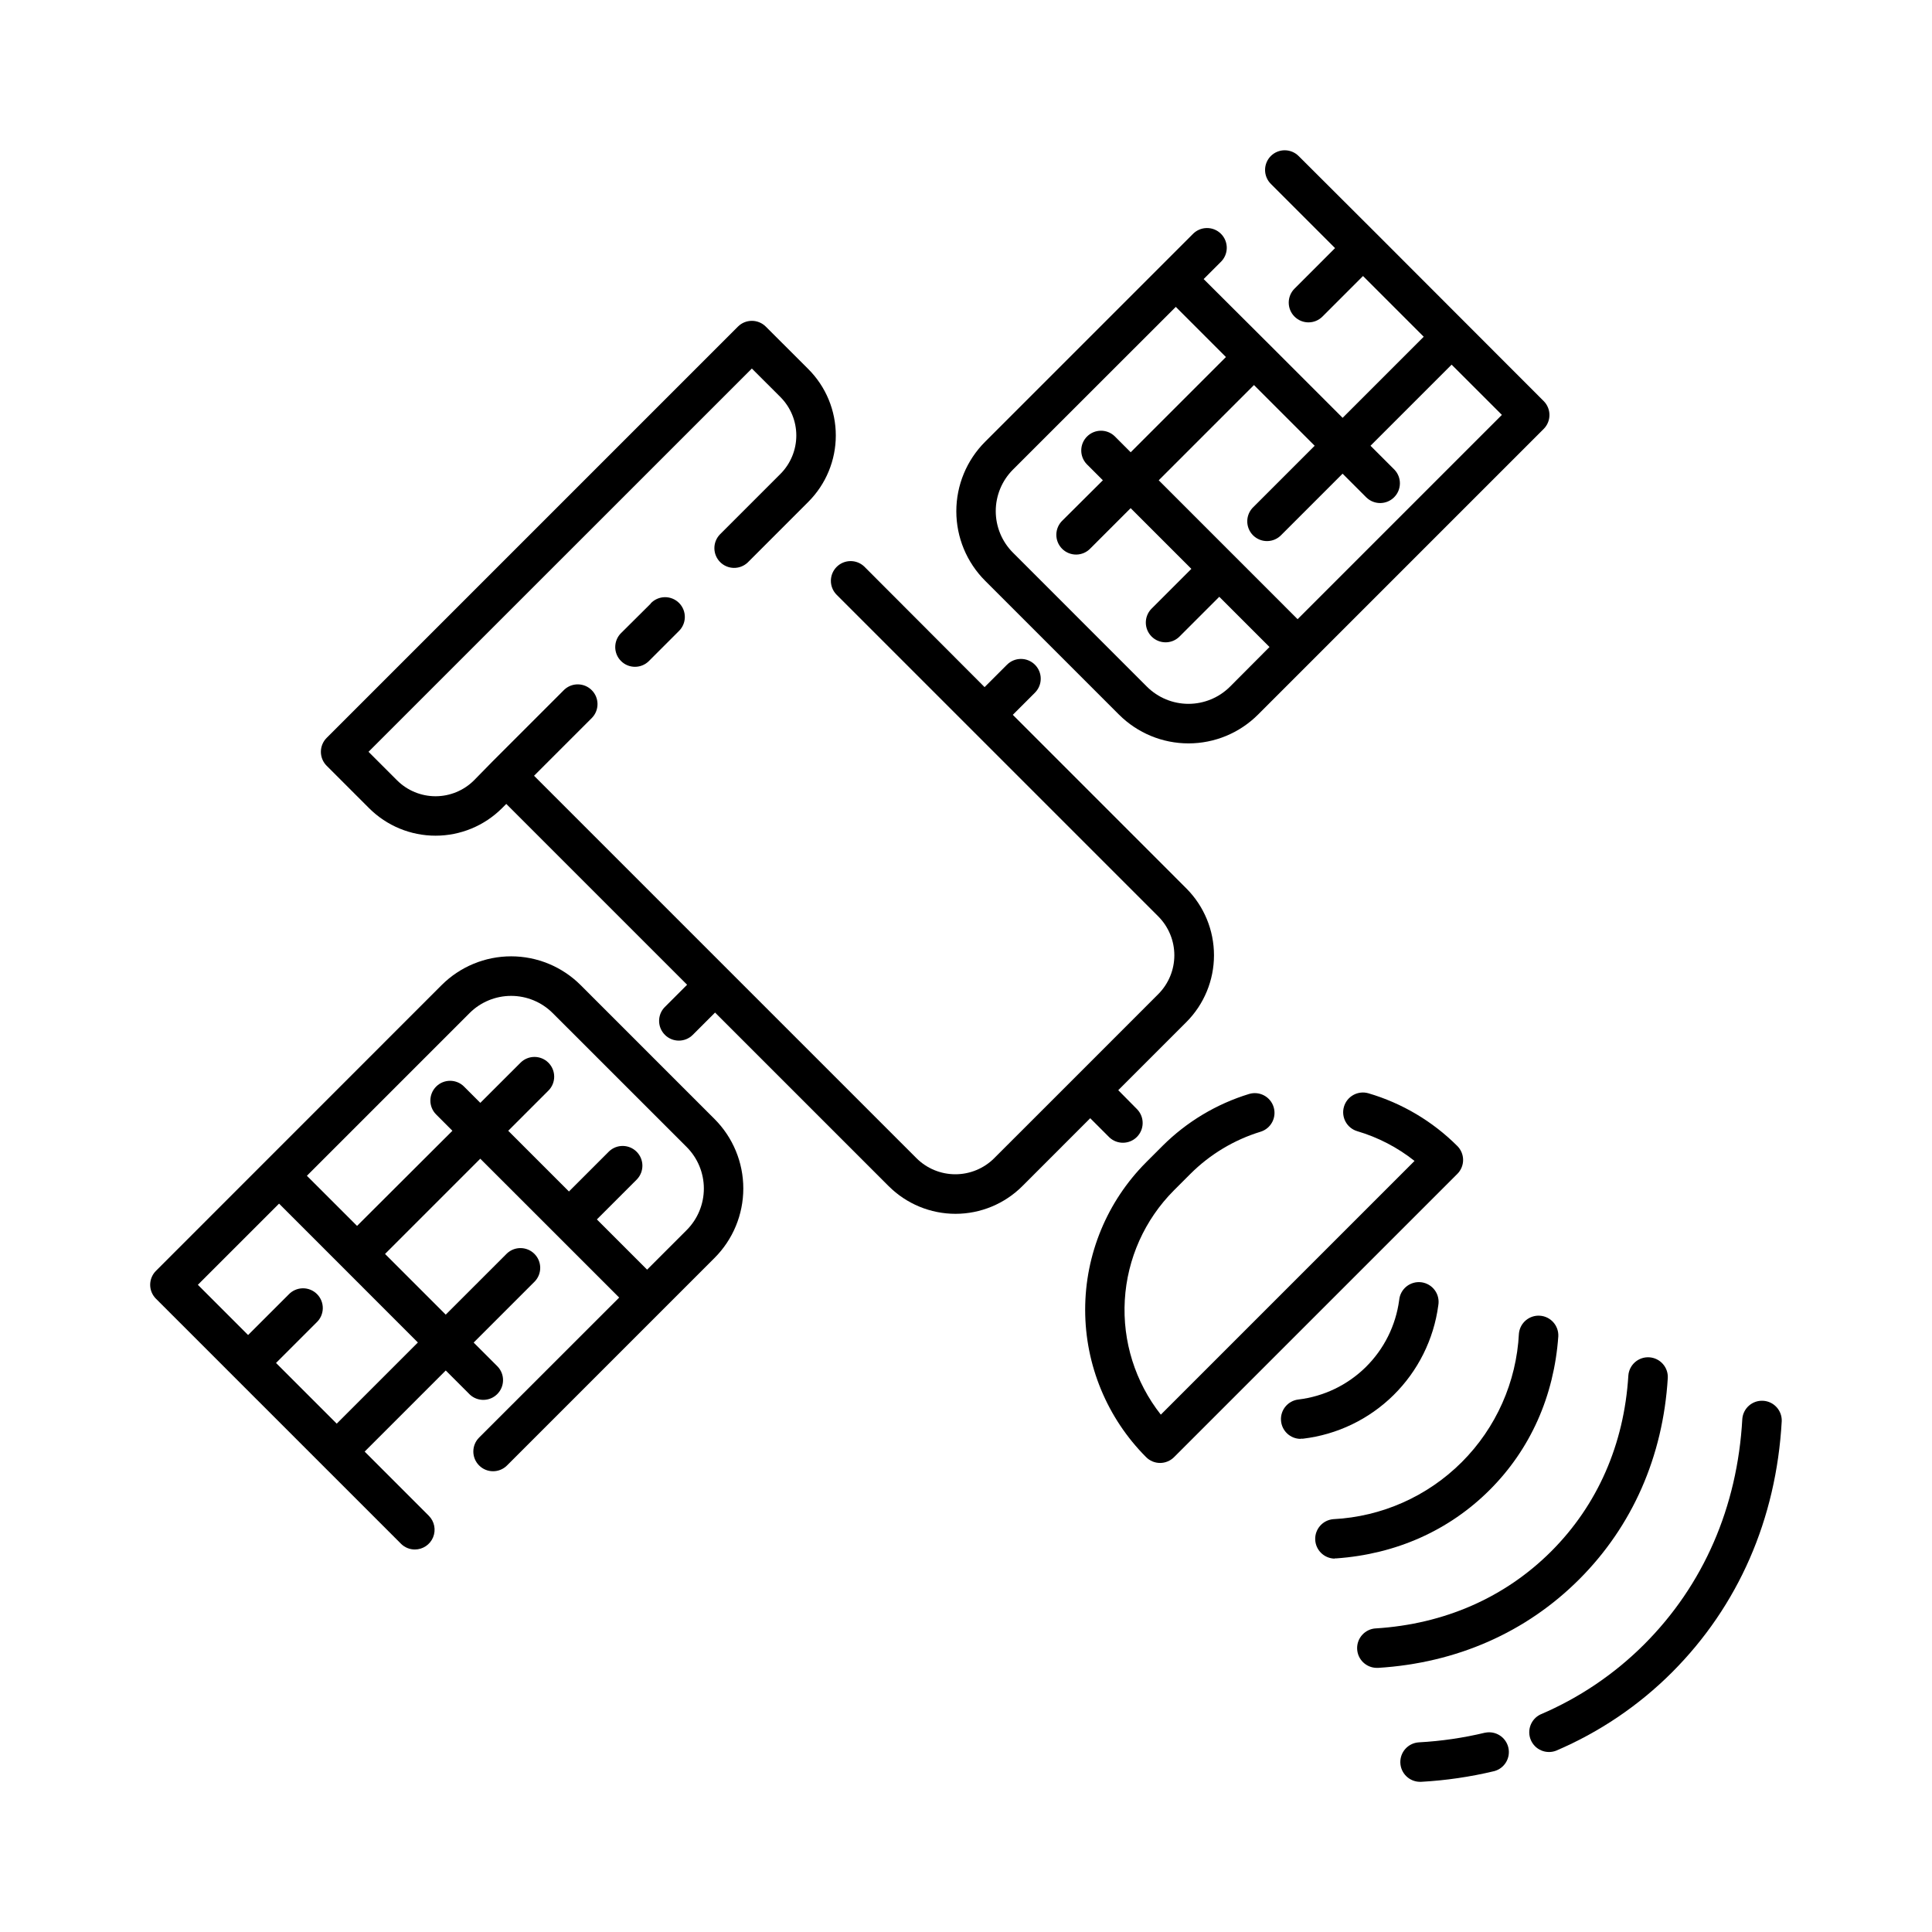
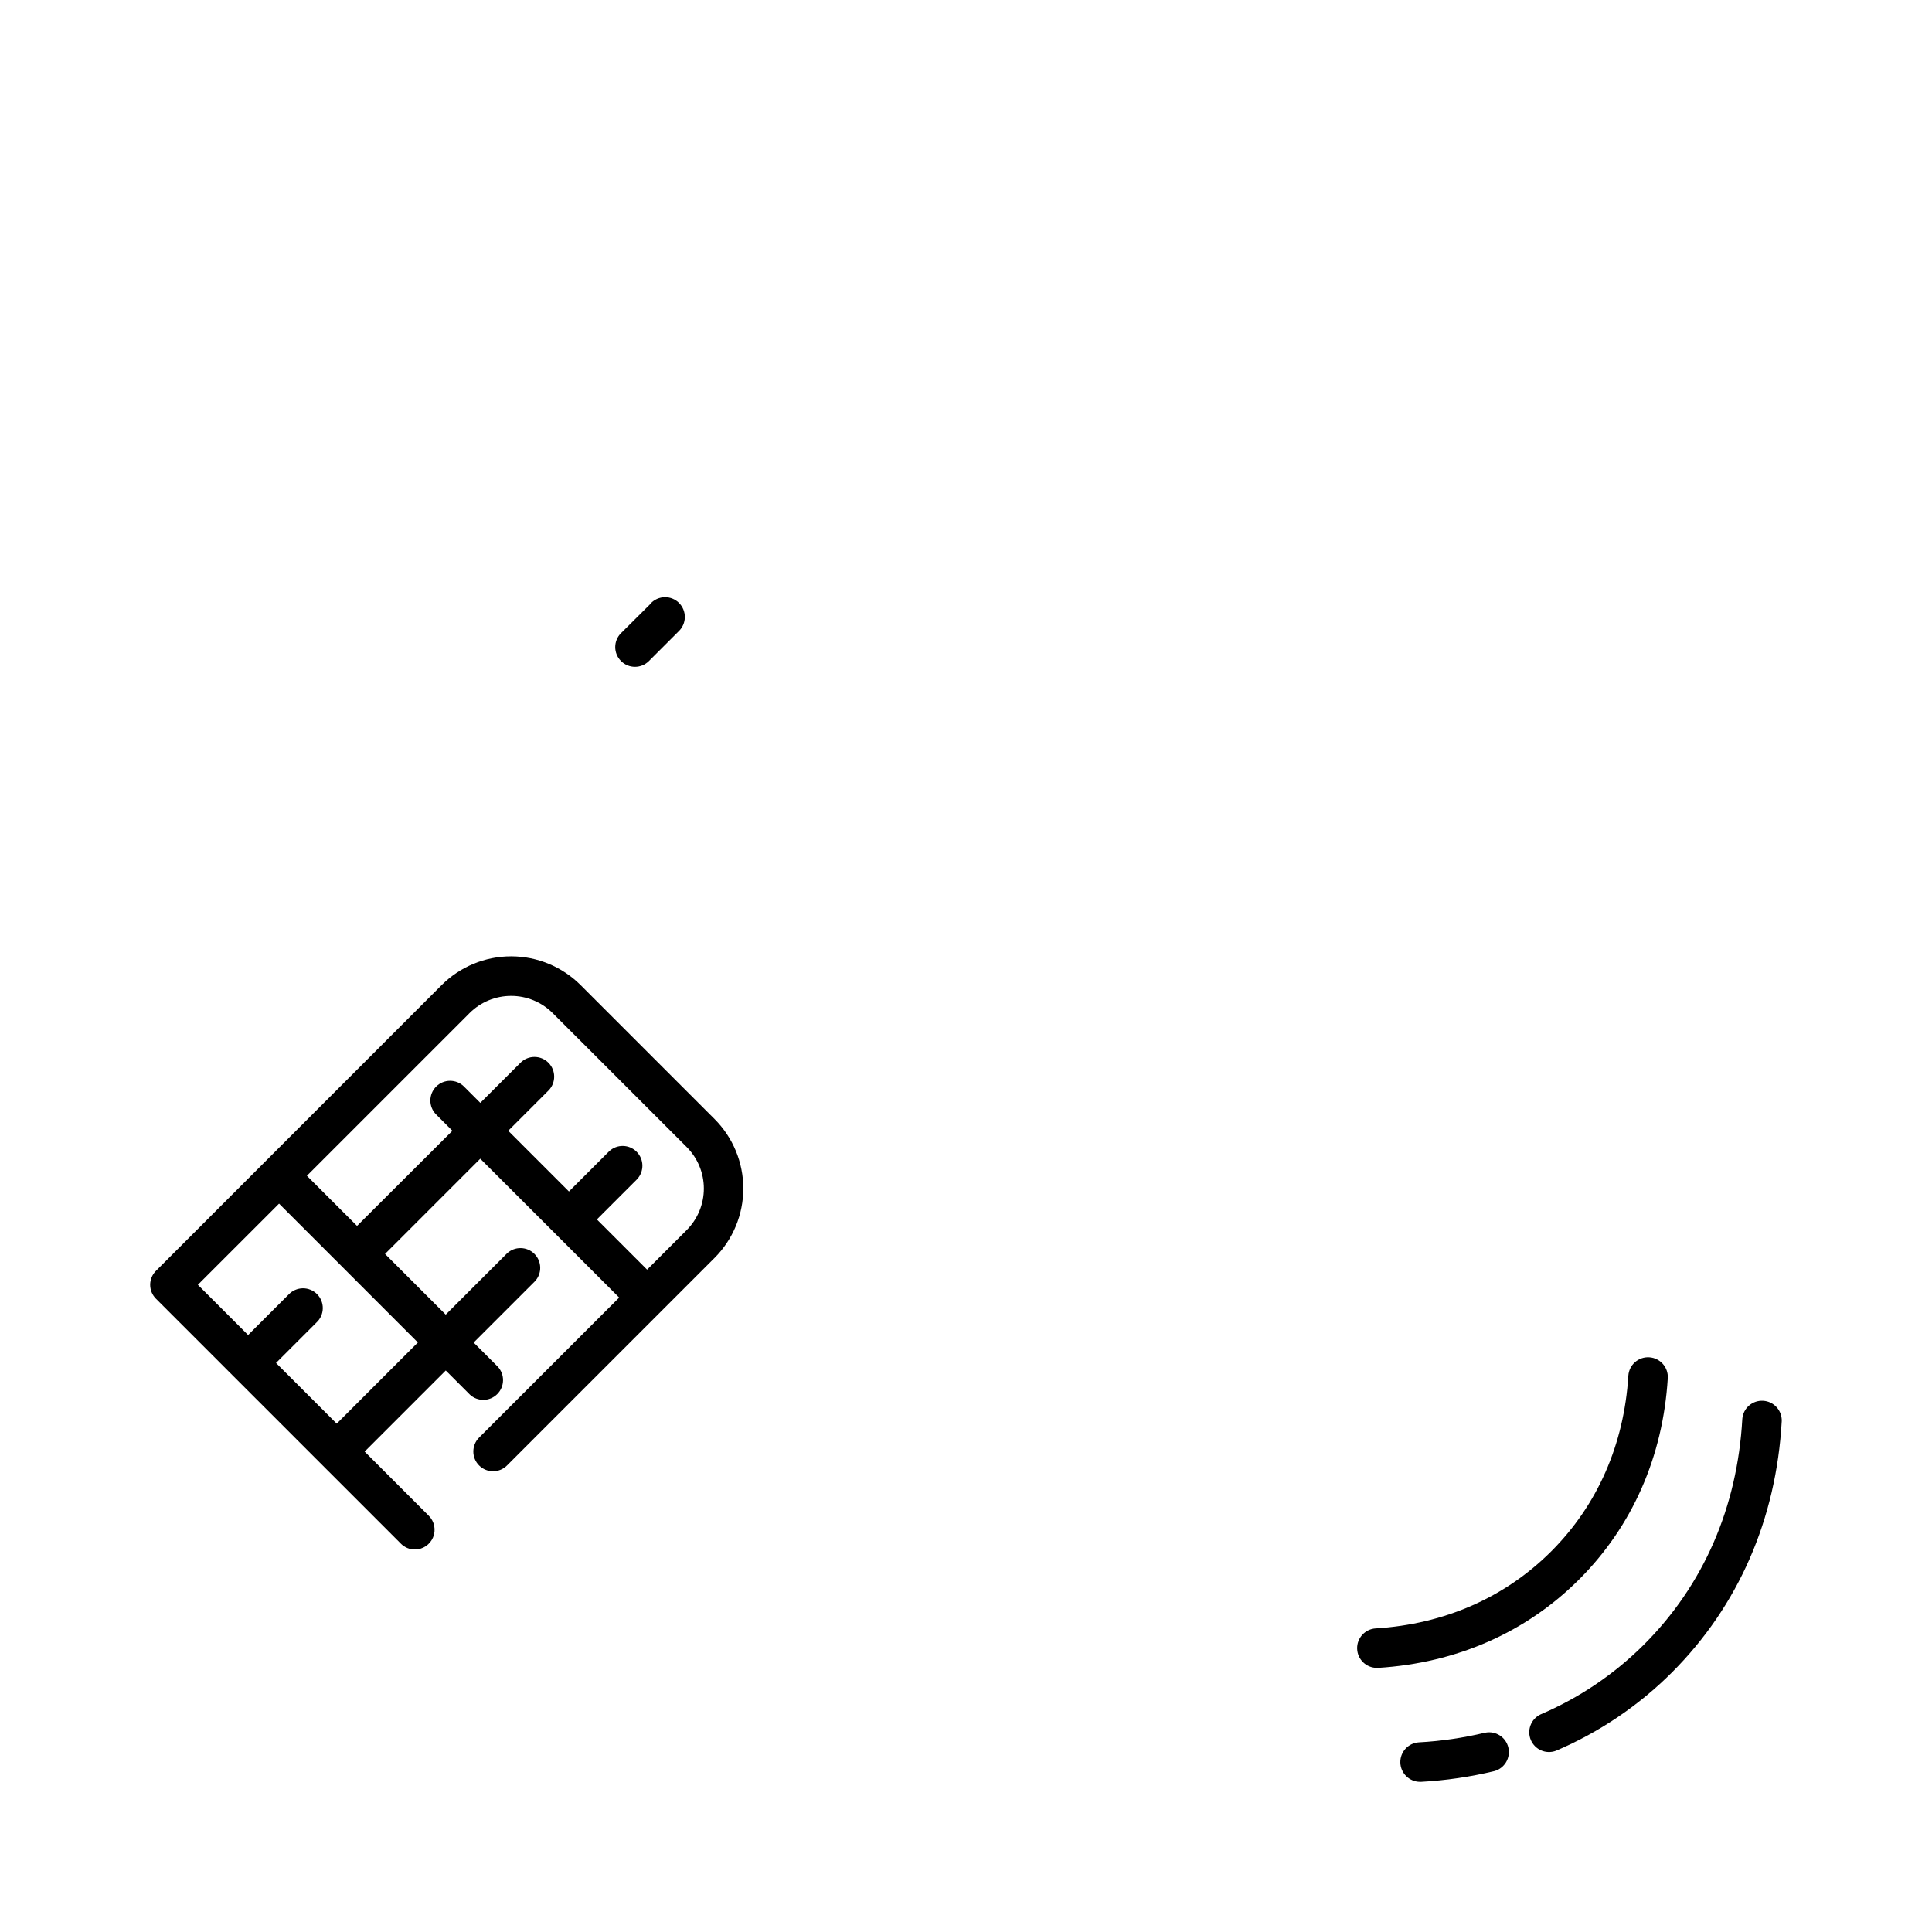
<svg xmlns="http://www.w3.org/2000/svg" fill="#000000" width="800px" height="800px" version="1.1" viewBox="144 144 512 512">
  <g>
-     <path d="m488.67 525.27c0.207 0.012 0.414 0.012 0.617 0 9.059-1.074 17.5-5.129 23.996-11.531 6.496-6.402 10.68-14.785 11.883-23.824 0.246-1.406-0.094-2.856-0.938-4.004-0.844-1.152-2.125-1.906-3.539-2.094-1.418-0.184-2.848 0.219-3.961 1.113-1.109 0.891-1.812 2.203-1.934 3.625-0.902 6.734-4.019 12.977-8.859 17.742-4.84 4.769-11.129 7.789-17.875 8.59-2.742 0.336-4.75 2.746-4.586 5.5 0.16 2.758 2.434 4.914 5.195 4.93z" />
-     <path d="m497.74 556.99h0.375c15.852-1.121 29.922-7.398 40.688-18.164s17.043-24.836 18.164-40.688v-0.004c0.129-2.836-2.027-5.258-4.859-5.457s-5.305 1.895-5.578 4.719c-0.648 12.84-6.043 24.98-15.133 34.07-9.09 9.09-21.23 14.48-34.066 15.129-2.781 0.238-4.883 2.613-4.789 5.398 0.098 2.789 2.363 5.008 5.152 5.055z" />
    <path d="m585.98 509.22c0.16-2.875-2.031-5.344-4.91-5.519-2.875-0.176-5.352 2.004-5.543 4.879-1.121 18.203-8.188 34.293-20.43 46.535-12.242 12.242-28.328 19.305-46.535 20.43l0.004-0.004c-2.82 0.176-4.996 2.559-4.91 5.383 0.086 2.828 2.398 5.074 5.227 5.078h0.344c20.793-1.289 39.223-9.398 53.293-23.477 14.07-14.082 22.191-32.512 23.461-53.305z" />
    <path d="m537.55 603.18c-5.754 1.383-11.621 2.238-17.535 2.559-2.816 0.172-4.988 2.547-4.914 5.367 0.078 2.82 2.379 5.074 5.199 5.094h0.297c6.539-0.359 13.035-1.309 19.406-2.836 2.731-0.742 4.379-3.523 3.715-6.277-0.66-2.754-3.394-4.481-6.168-3.898z" />
    <path d="m605.73 520.05c-1.301 23.359-10.293 44.004-25.996 59.719-7.894 7.894-17.227 14.199-27.496 18.578-2.527 1.215-3.652 4.207-2.547 6.785 1.105 2.578 4.047 3.824 6.672 2.828 11.492-4.902 21.938-11.961 30.77-20.801 17.535-17.574 27.602-40.543 29.047-66.559 0.082-2.836-2.109-5.223-4.941-5.379-2.836-0.16-5.277 1.969-5.508 4.797z" />
    <path d="m316.45 303.96-7.871 7.824v-0.004c-2.043 2.043-2.047 5.352-0.004 7.394 2.039 2.047 5.352 2.047 7.394 0.008l7.871-7.871v-0.004c1.031-0.969 1.629-2.316 1.648-3.731 0.023-1.418-0.531-2.781-1.531-3.785-1-1-2.367-1.555-3.781-1.531-1.418 0.023-2.766 0.617-3.734 1.648z" />
-     <path d="m459.46 455.1c5.191-5.184 11.574-9.023 18.59-11.176 2.762-0.84 4.32-3.762 3.481-6.523-0.836-2.766-3.758-4.324-6.523-3.484-8.656 2.648-16.535 7.379-22.945 13.773l-4.328 4.328v0.004c-10.348 10.371-16.156 24.422-16.156 39.07s5.809 28.699 16.156 39.07c0.977 0.98 2.309 1.535 3.699 1.535 1.387 0 2.719-0.555 3.699-1.535l75.07-75.062c0.98-0.98 1.535-2.309 1.535-3.699 0-1.387-0.555-2.719-1.535-3.699-6.555-6.551-14.648-11.352-23.539-13.965-2.773-0.812-5.684 0.773-6.5 3.551-0.812 2.773 0.773 5.684 3.547 6.496 5.512 1.629 10.656 4.301 15.156 7.875l-67.238 67.238v-0.004c-6.789-8.617-10.184-19.422-9.543-30.375 0.641-10.953 5.269-21.289 13.016-29.059z" />
-     <path d="m480.79 185.34c-0.984 0.98-1.535 2.309-1.535 3.699 0 1.387 0.551 2.719 1.535 3.699l17.012 17.012-10.742 10.746c-2.043 2.047-2.043 5.363 0.004 7.406 2.047 2.043 5.359 2.039 7.402-0.008l10.746-10.746 16.09 16.09-21.492 21.492-19.777-19.777-17.051-16.996 4.477-4.477c1.031-0.969 1.625-2.316 1.648-3.734 0.02-1.414-0.531-2.781-1.531-3.781-1.004-1.004-2.367-1.555-3.785-1.531-1.414 0.02-2.762 0.617-3.734 1.648l-54.996 54.996c-4.883 4.883-7.625 11.504-7.625 18.41s2.742 13.527 7.625 18.41l35.492 35.492h0.004c4.883 4.879 11.504 7.617 18.41 7.617 6.902 0 13.523-2.738 18.41-7.617l75.711-75.711-0.004 0.004c0.984-0.98 1.539-2.312 1.539-3.703 0-1.387-0.555-2.719-1.539-3.699l-44.18-44.23-20.715-20.664c-0.973-0.988-2.301-1.551-3.688-1.559-1.391-0.012-2.723 0.535-3.711 1.512zm-10.824 140.63c-2.922 2.914-6.883 4.555-11.012 4.555-4.129 0-8.086-1.641-11.012-4.555l-35.492-35.504c-2.922-2.918-4.566-6.879-4.566-11.012 0-4.129 1.645-8.09 4.566-11.012l43.148-43.117 13.285 13.293-25.238 25.238-4.281-4.289c-2.062-1.938-5.289-1.887-7.289 0.113s-2.047 5.227-0.113 7.289l4.309 4.309-10.684 10.637c-1.031 0.969-1.625 2.316-1.648 3.734-0.023 1.414 0.531 2.781 1.531 3.781 1.004 1.004 2.367 1.555 3.785 1.535 1.414-0.023 2.762-0.617 3.731-1.652l10.648-10.648 16.09 16.09-10.648 10.648c-1.938 2.062-1.887 5.285 0.113 7.285s5.227 2.051 7.285 0.113l10.648-10.648 13.312 13.312zm17.91-17.879-36.801-36.812 25.238-25.238 16.09 16.09-16.215 16.215h-0.004c-1.031 0.969-1.625 2.316-1.648 3.731-0.023 1.418 0.531 2.781 1.531 3.785 1.004 1 2.367 1.555 3.785 1.531 1.414-0.02 2.762-0.617 3.731-1.648l16.215-16.215 6.367 6.367 0.004-0.004c2.059 1.938 5.285 1.887 7.285-0.113 2-1.996 2.051-5.223 0.113-7.285l-6.367-6.367 21.492-21.492 13.324 13.312z" />
-     <path d="m253.95 554.63c2.113-0.004 4.012-1.277 4.82-3.227 0.812-1.953 0.367-4.199-1.121-5.695l-17.012-17.023 21.492-21.492 6.367 6.367h-0.004c2.062 1.938 5.289 1.887 7.285-0.113 2-2 2.051-5.227 0.113-7.285l-6.367-6.367 16.219-16.219c1.938-2.059 1.887-5.285-0.113-7.285s-5.227-2.051-7.285-0.113l-16.219 16.215-16.086-16.086 25.238-25.238 19.789 19.777 17.023 17.023-37.117 37.098c-2.043 2.039-2.047 5.348-0.004 7.394 2.039 2.043 5.352 2.043 7.394 0.004l54.996-54.996c4.883-4.883 7.625-11.504 7.625-18.41s-2.742-13.527-7.625-18.41l-35.496-35.496c-4.883-4.875-11.504-7.617-18.41-7.617-6.902 0-13.523 2.742-18.41 7.617l-75.707 75.73c-0.984 0.98-1.539 2.312-1.539 3.699 0 1.391 0.555 2.719 1.539 3.699l64.945 64.945h-0.004c0.98 0.965 2.297 1.508 3.672 1.504zm14.496-142.16-0.004 0.004c2.926-2.918 6.883-4.555 11.012-4.555 4.129 0 8.09 1.637 11.012 4.555l35.504 35.492c2.918 2.922 4.559 6.883 4.559 11.012 0 4.129-1.641 8.09-4.559 11.012l-10.48 10.48-13.312-13.312 10.648-10.648h-0.004c1.938-2.062 1.887-5.289-0.113-7.289-1.996-2-5.223-2.051-7.285-0.113l-10.648 10.648-16.09-16.09 10.648-10.648v0.004c2.043-2.047 2.039-5.356-0.004-7.398-2.043-2.039-5.356-2.035-7.394 0.008l-10.648 10.637-4.309-4.309v-0.004c-2.039-2.043-5.352-2.043-7.394-0.004-2.043 2.043-2.047 5.352-0.004 7.394l4.309 4.32-25.27 25.211-13.293-13.285zm-50.492 50.504 17.012 17.012 19.777 19.789-21.508 21.508-16.086-16.086 10.742-10.738c1.035-0.969 1.629-2.316 1.652-3.731 0.02-1.418-0.531-2.781-1.535-3.785-1-1-2.363-1.555-3.781-1.531-1.418 0.023-2.766 0.617-3.734 1.648l-10.746 10.734-13.312-13.312z" />
-     <path d="m320.2 418.24c0.98 0.984 2.312 1.535 3.699 1.535 1.391 0 2.723-0.551 3.699-1.535l5.902-5.902 46.004 46.004v-0.004c4.699 4.695 11.07 7.336 17.715 7.336 6.641 0 13.012-2.641 17.711-7.336l17.988-17.996 5.078 5.078c2.059 1.934 5.285 1.887 7.285-0.113s2.051-5.227 0.113-7.289l-5.047-5.106 18.047-18.047c4.691-4.699 7.324-11.07 7.324-17.711 0-6.644-2.633-13.012-7.324-17.715l-45.992-46.004 5.902-5.902c2.027-2.062 1.996-5.383-0.07-7.406-2.062-2.027-5.379-2-7.406 0.066l-5.902 5.902-31.914-31.977c-2.062-1.938-5.289-1.887-7.289 0.113-1.996 2-2.047 5.223-0.109 7.285l85.344 85.344h-0.004c2.727 2.734 4.258 6.438 4.258 10.297s-1.531 7.562-4.258 10.297l-21.738 21.746-21.746 21.738h0.004c-2.734 2.727-6.438 4.258-10.301 4.258-3.859 0-7.562-1.531-10.297-4.258l-101.35-101.35 15.398-15.398v-0.004c1.938-2.059 1.887-5.285-0.113-7.285s-5.223-2.051-7.285-0.113l-19.098 19.098-4.812 4.91c-2.707 2.703-6.375 4.219-10.199 4.219-3.824 0-7.492-1.516-10.199-4.219l-7.559-7.559 101.59-101.57 7.559 7.547h-0.004c2.703 2.707 4.223 6.375 4.223 10.199 0 3.824-1.52 7.492-4.223 10.199l-16.07 16.07 0.004-0.004c-1.938 2.062-1.887 5.289 0.113 7.289s5.227 2.047 7.285 0.113l16.07-16.078c4.668-4.668 7.289-10.996 7.289-17.598 0-6.598-2.621-12.926-7.289-17.594l-11.258-11.246c-0.98-0.984-2.312-1.535-3.699-1.535-1.391 0-2.719 0.551-3.699 1.535l-108.98 108.98c-0.984 0.98-1.535 2.309-1.535 3.699 0 1.387 0.551 2.719 1.535 3.699l11.258 11.258c4.672 4.656 11 7.269 17.594 7.269s12.922-2.613 17.594-7.269l1.152-1.152 47.922 47.922-5.902 5.902h-0.004c-2.027 2.043-2.019 5.34 0.02 7.371z" />
+     <path d="m253.95 554.63c2.113-0.004 4.012-1.277 4.82-3.227 0.812-1.953 0.367-4.199-1.121-5.695l-17.012-17.023 21.492-21.492 6.367 6.367h-0.004c2.062 1.938 5.289 1.887 7.285-0.113 2-2 2.051-5.227 0.113-7.285l-6.367-6.367 16.219-16.219c1.938-2.059 1.887-5.285-0.113-7.285s-5.227-2.051-7.285-0.113l-16.219 16.215-16.086-16.086 25.238-25.238 19.789 19.777 17.023 17.023-37.117 37.098c-2.043 2.039-2.047 5.348-0.004 7.394 2.039 2.043 5.352 2.043 7.394 0.004l54.996-54.996c4.883-4.883 7.625-11.504 7.625-18.41s-2.742-13.527-7.625-18.41l-35.496-35.496c-4.883-4.875-11.504-7.617-18.41-7.617-6.902 0-13.523 2.742-18.41 7.617l-75.707 75.73c-0.984 0.98-1.539 2.312-1.539 3.699 0 1.391 0.555 2.719 1.539 3.699l64.945 64.945h-0.004c0.98 0.965 2.297 1.508 3.672 1.504m14.496-142.16-0.004 0.004c2.926-2.918 6.883-4.555 11.012-4.555 4.129 0 8.09 1.637 11.012 4.555l35.504 35.492c2.918 2.922 4.559 6.883 4.559 11.012 0 4.129-1.641 8.09-4.559 11.012l-10.48 10.48-13.312-13.312 10.648-10.648h-0.004c1.938-2.062 1.887-5.289-0.113-7.289-1.996-2-5.223-2.051-7.285-0.113l-10.648 10.648-16.09-16.09 10.648-10.648v0.004c2.043-2.047 2.039-5.356-0.004-7.398-2.043-2.039-5.356-2.035-7.394 0.008l-10.648 10.637-4.309-4.309v-0.004c-2.039-2.043-5.352-2.043-7.394-0.004-2.043 2.043-2.047 5.352-0.004 7.394l4.309 4.32-25.27 25.211-13.293-13.285zm-50.492 50.504 17.012 17.012 19.777 19.789-21.508 21.508-16.086-16.086 10.742-10.738c1.035-0.969 1.629-2.316 1.652-3.731 0.02-1.418-0.531-2.781-1.535-3.785-1-1-2.363-1.555-3.781-1.531-1.418 0.023-2.766 0.617-3.734 1.648l-10.746 10.734-13.312-13.312z" />
  </g>
</svg>